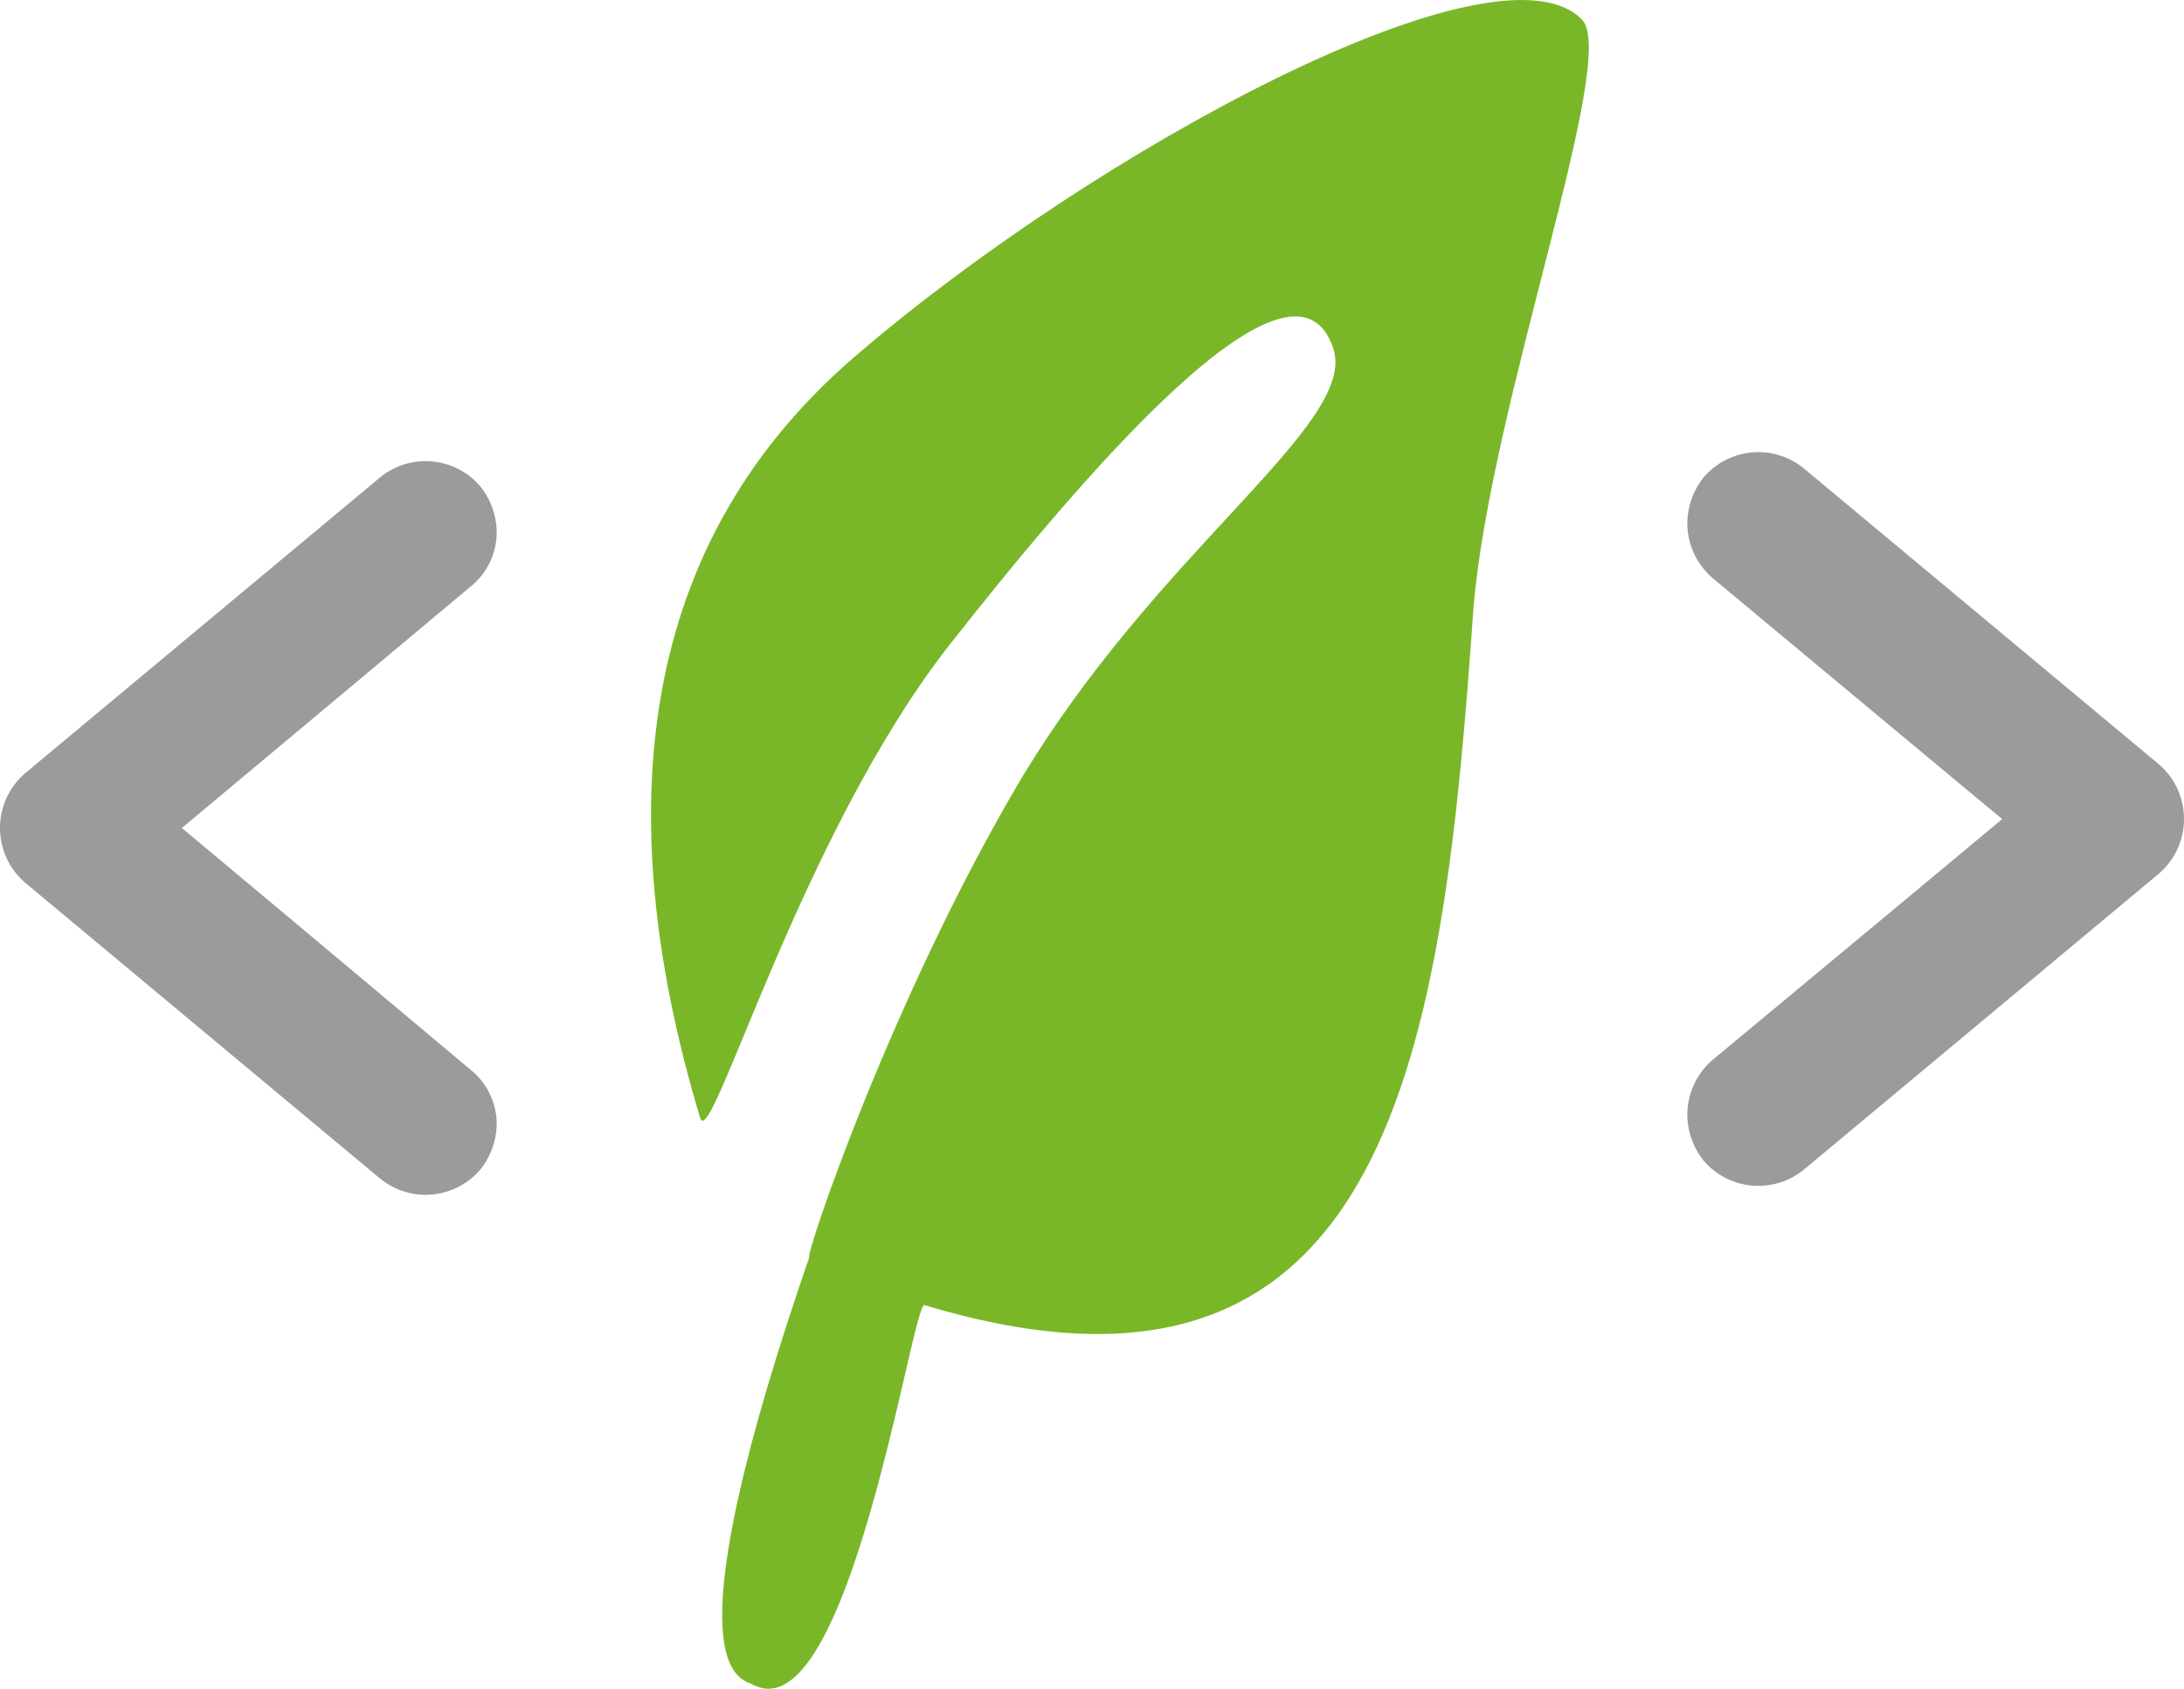
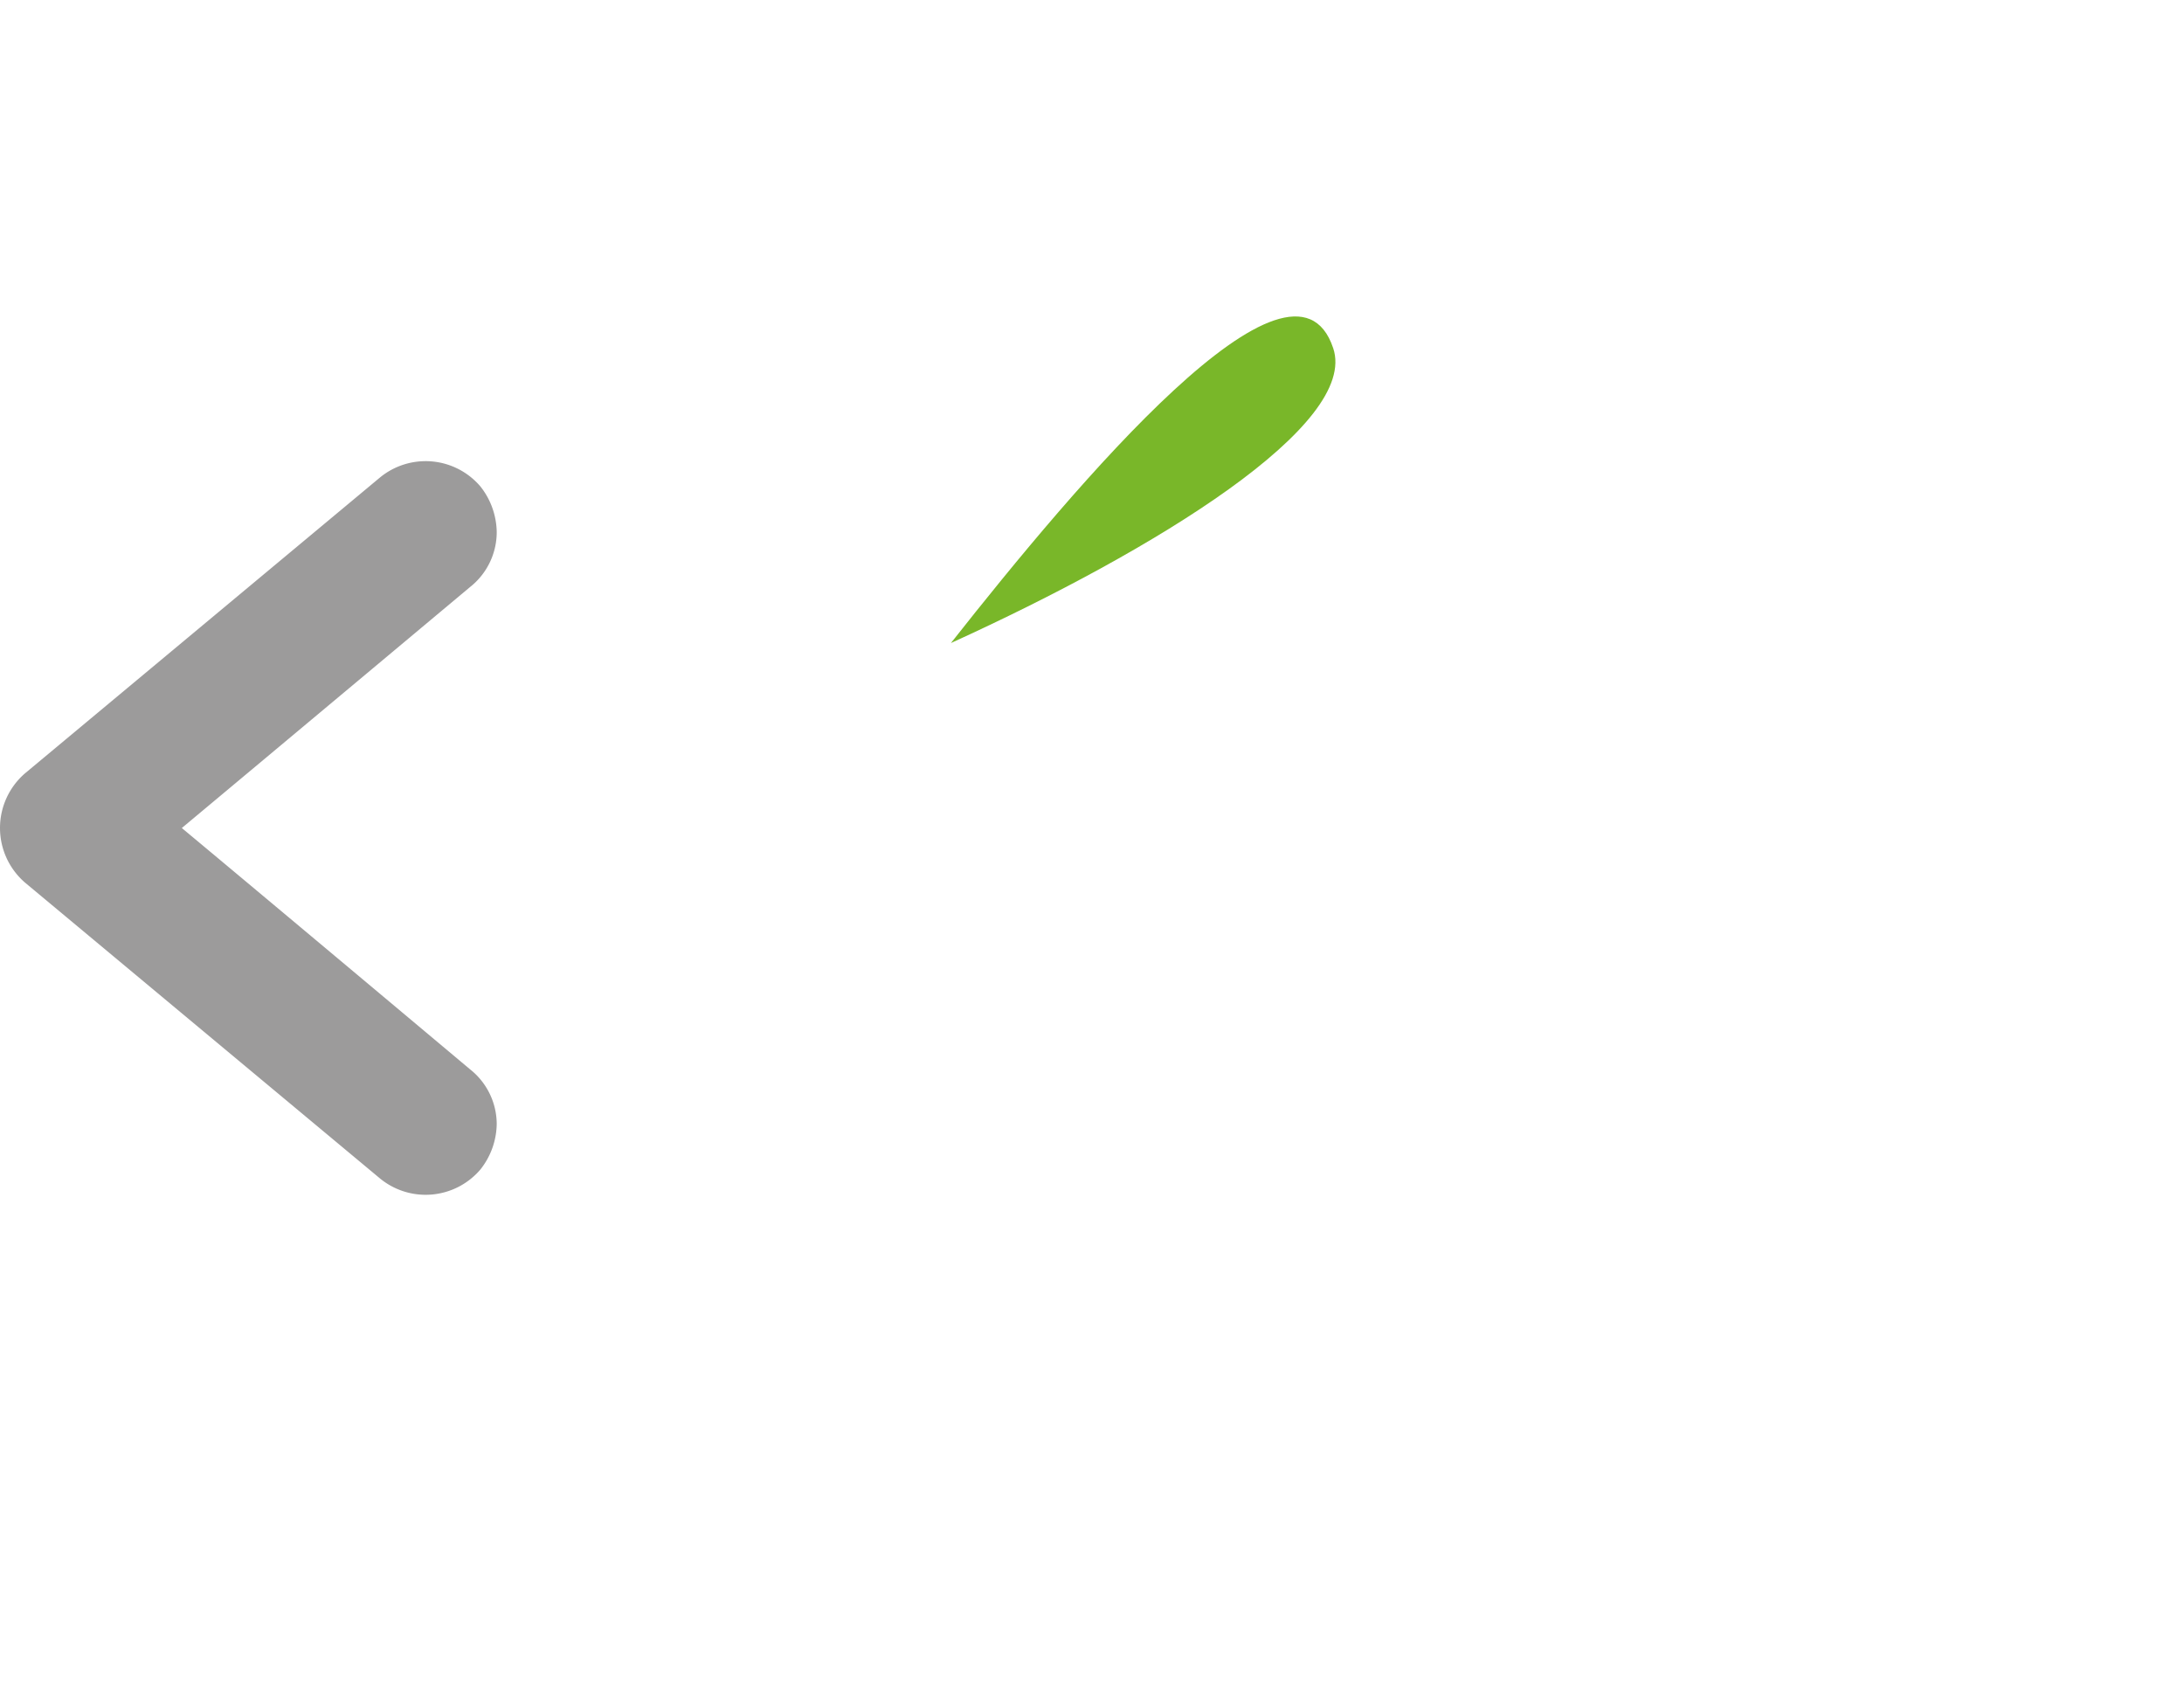
<svg xmlns="http://www.w3.org/2000/svg" width="210.077" height="162.404" viewBox="0 0 210.077 162.404">
  <g id="logo" transform="translate(-0.001 -0.009)">
    <g id="Gruppe_1" data-name="Gruppe 1">
-       <path id="Pfad_1" data-name="Pfad 1" d="M128.62,97c-14.5,18.4-23.09,49.13-24.12,45.68-8.21-27.34-7.18-54.22,14.82-73.18,22.91-19.75,61.83-40.82,70-32.46,3.62,3.68-8.81,36.87-10.44,56.63-2.93,42.1-7.72,80.6-52.8,67-1.18-.36-7.31,41.69-16.62,36.44-1.84-.67-7.58-3,5.52-41-.41-.18,7.82-24.62,20-45.39C148.4,88,167.86,76,165.39,68.64,161.48,56.94,140.74,81.63,128.62,97Z" transform="translate(-37.15 -35.15)" fill="#79b729" fill-rule="evenodd" />
+       <path id="Pfad_1" data-name="Pfad 1" d="M128.62,97C148.4,88,167.86,76,165.39,68.64,161.48,56.94,140.74,81.63,128.62,97Z" transform="translate(-37.15 -35.15)" fill="#79b729" fill-rule="evenodd" />
      <path id="Pfad_2" data-name="Pfad 2" d="M84.93,86.34a7.22,7.22,0,0,0-1.57-4.4,6.92,6.92,0,0,0-9.66-.86L39.57,109.52a6.94,6.94,0,0,0,0,10.53L73.7,148.49a6.92,6.92,0,0,0,9.66-.86,7.19,7.19,0,0,0,1.57-4.4A6.73,6.73,0,0,0,82.37,138S63,121.75,54.64,114.79c8.39-7,27.73-23.18,27.73-23.18a6.73,6.73,0,0,0,2.56-5.27Z" transform="translate(-37.15 -35.15)" fill="#9c9b9b" fill-rule="evenodd" />
-       <path id="Pfad_3" data-name="Pfad 3" d="M199.45,142.37a7.27,7.27,0,0,0,1.56,4.4,6.93,6.93,0,0,0,9.67.86l34.13-28.45a6.93,6.93,0,0,0,0-10.52L210.68,80.22a6.92,6.92,0,0,0-9.67.86,7.27,7.27,0,0,0-1.56,4.4,7,7,0,0,0,2.42,5.26s19.48,16.22,27.87,23.19c-8.39,7-27.87,23.17-27.87,23.17A7,7,0,0,0,199.45,142.37Z" transform="translate(-37.15 -35.15)" fill="#9c9b9b" fill-rule="evenodd" />
    </g>
  </g>
</svg>